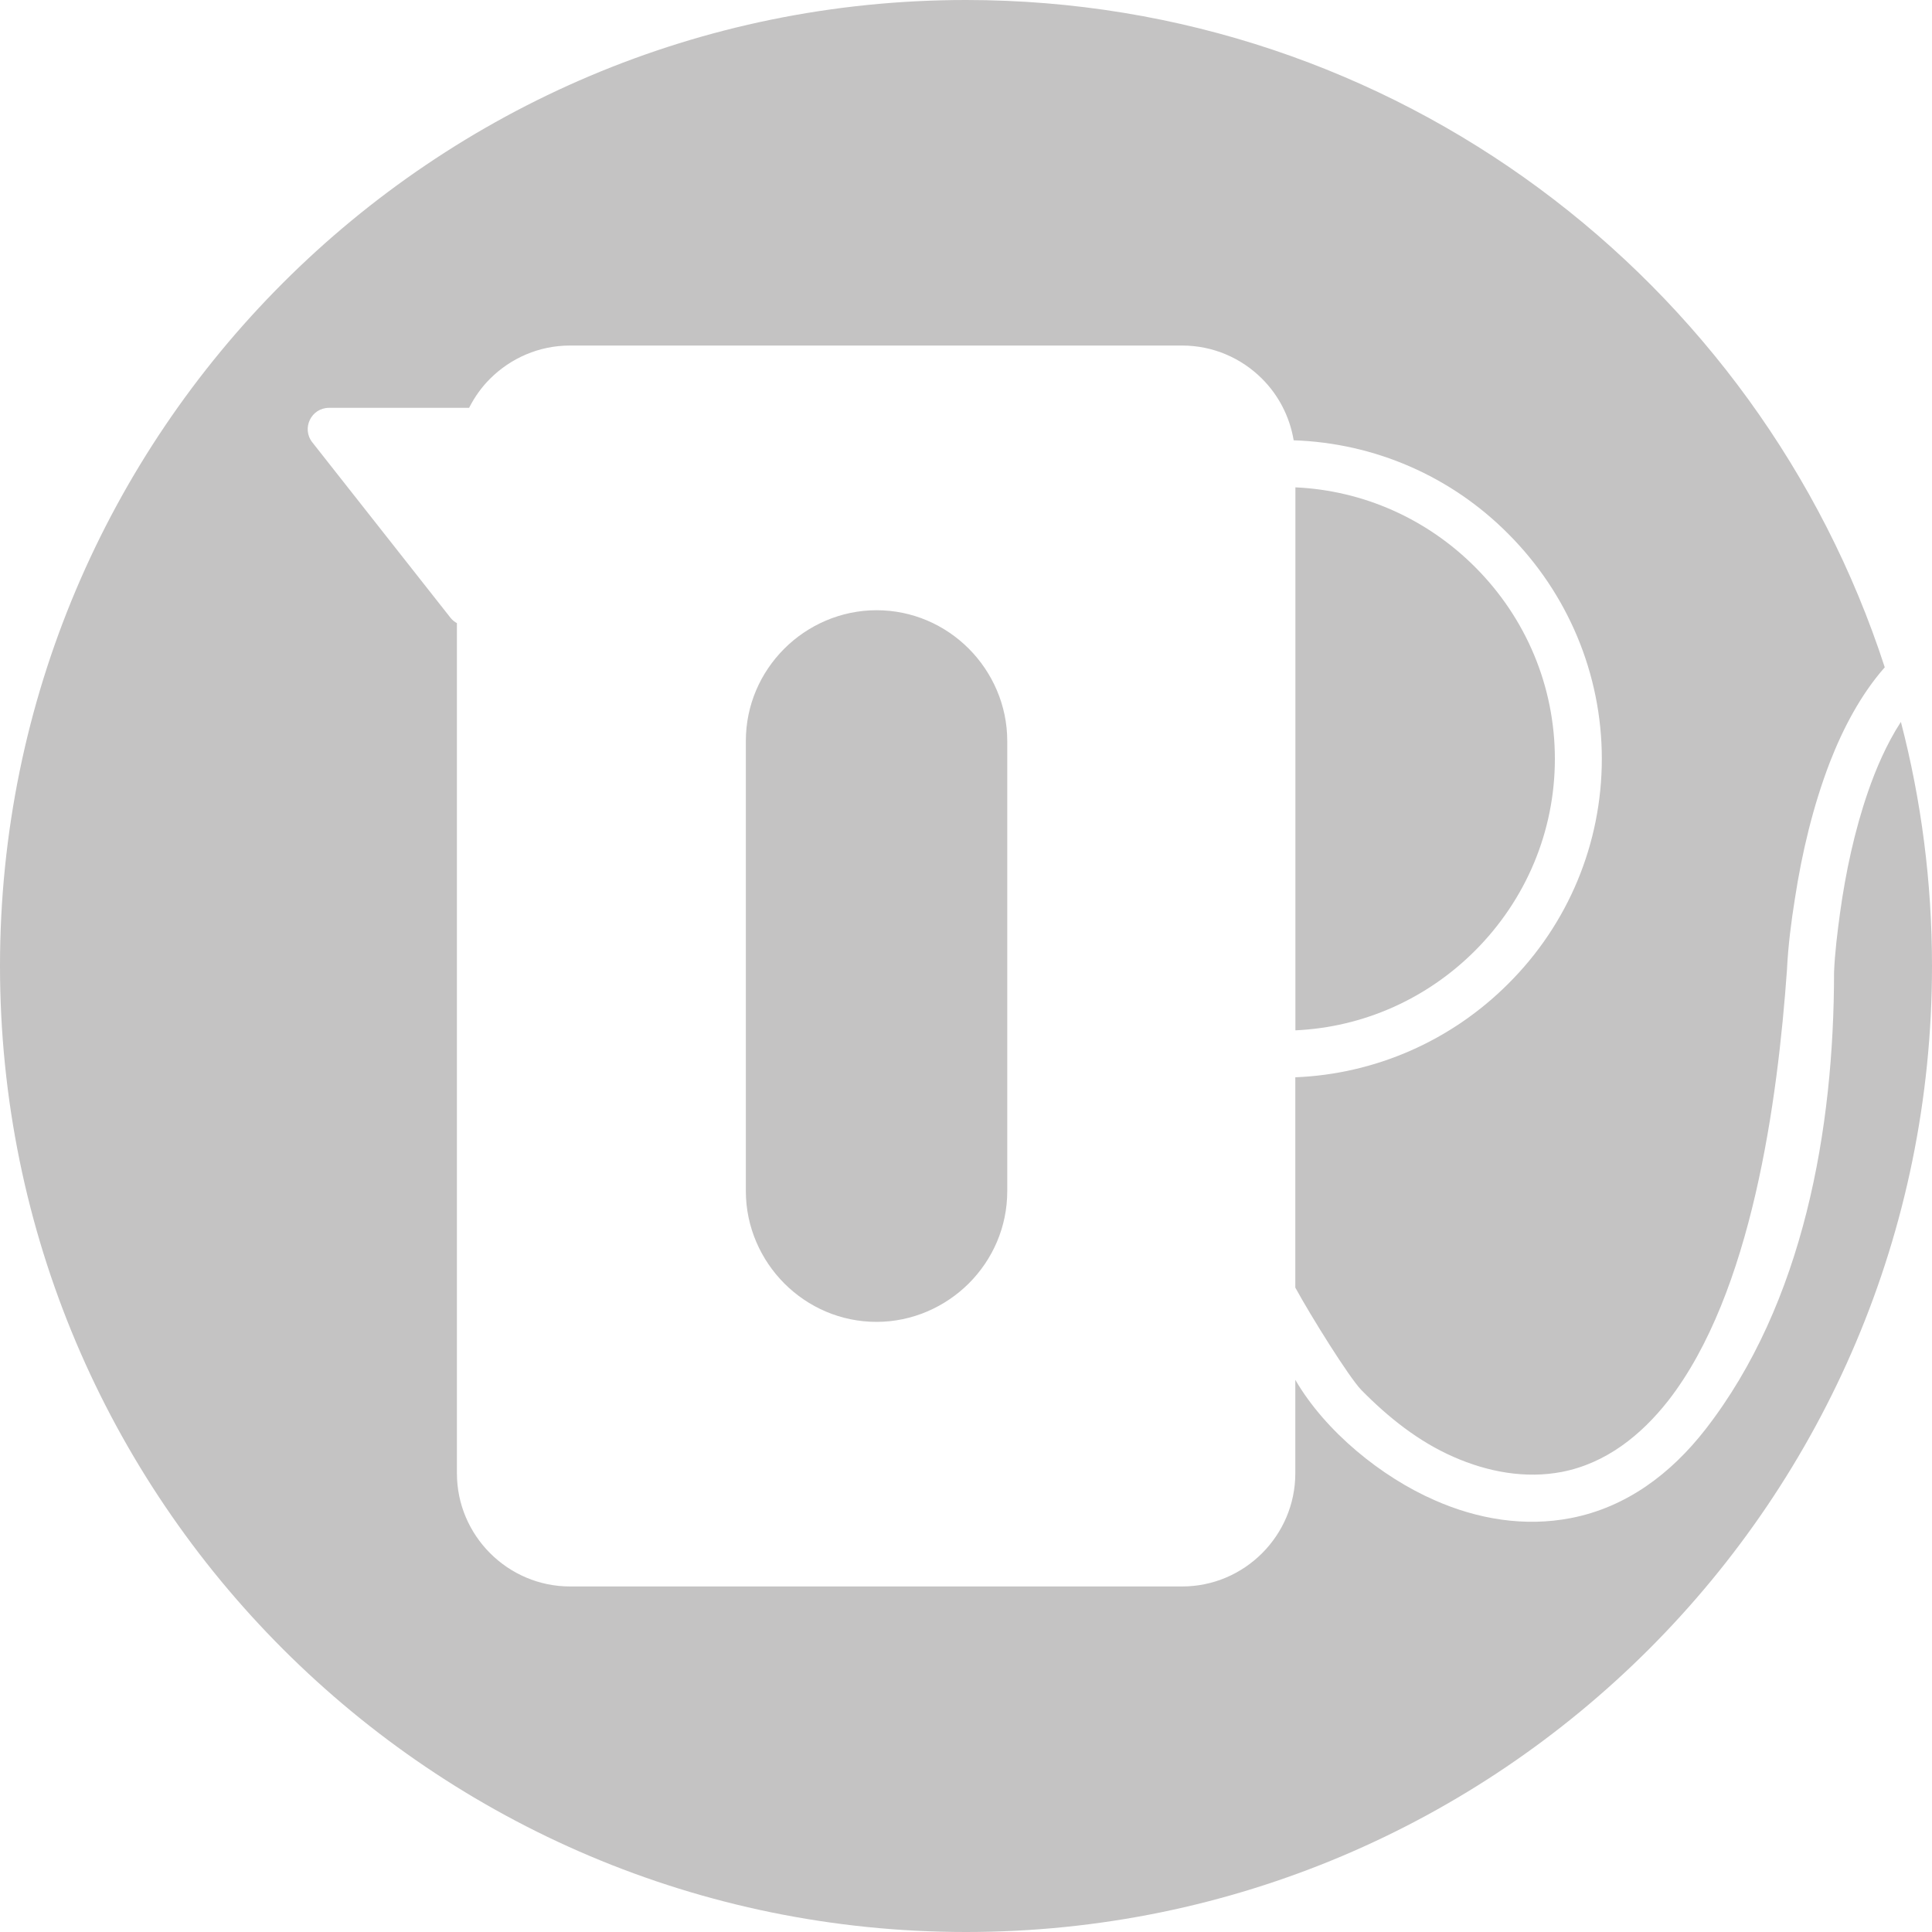
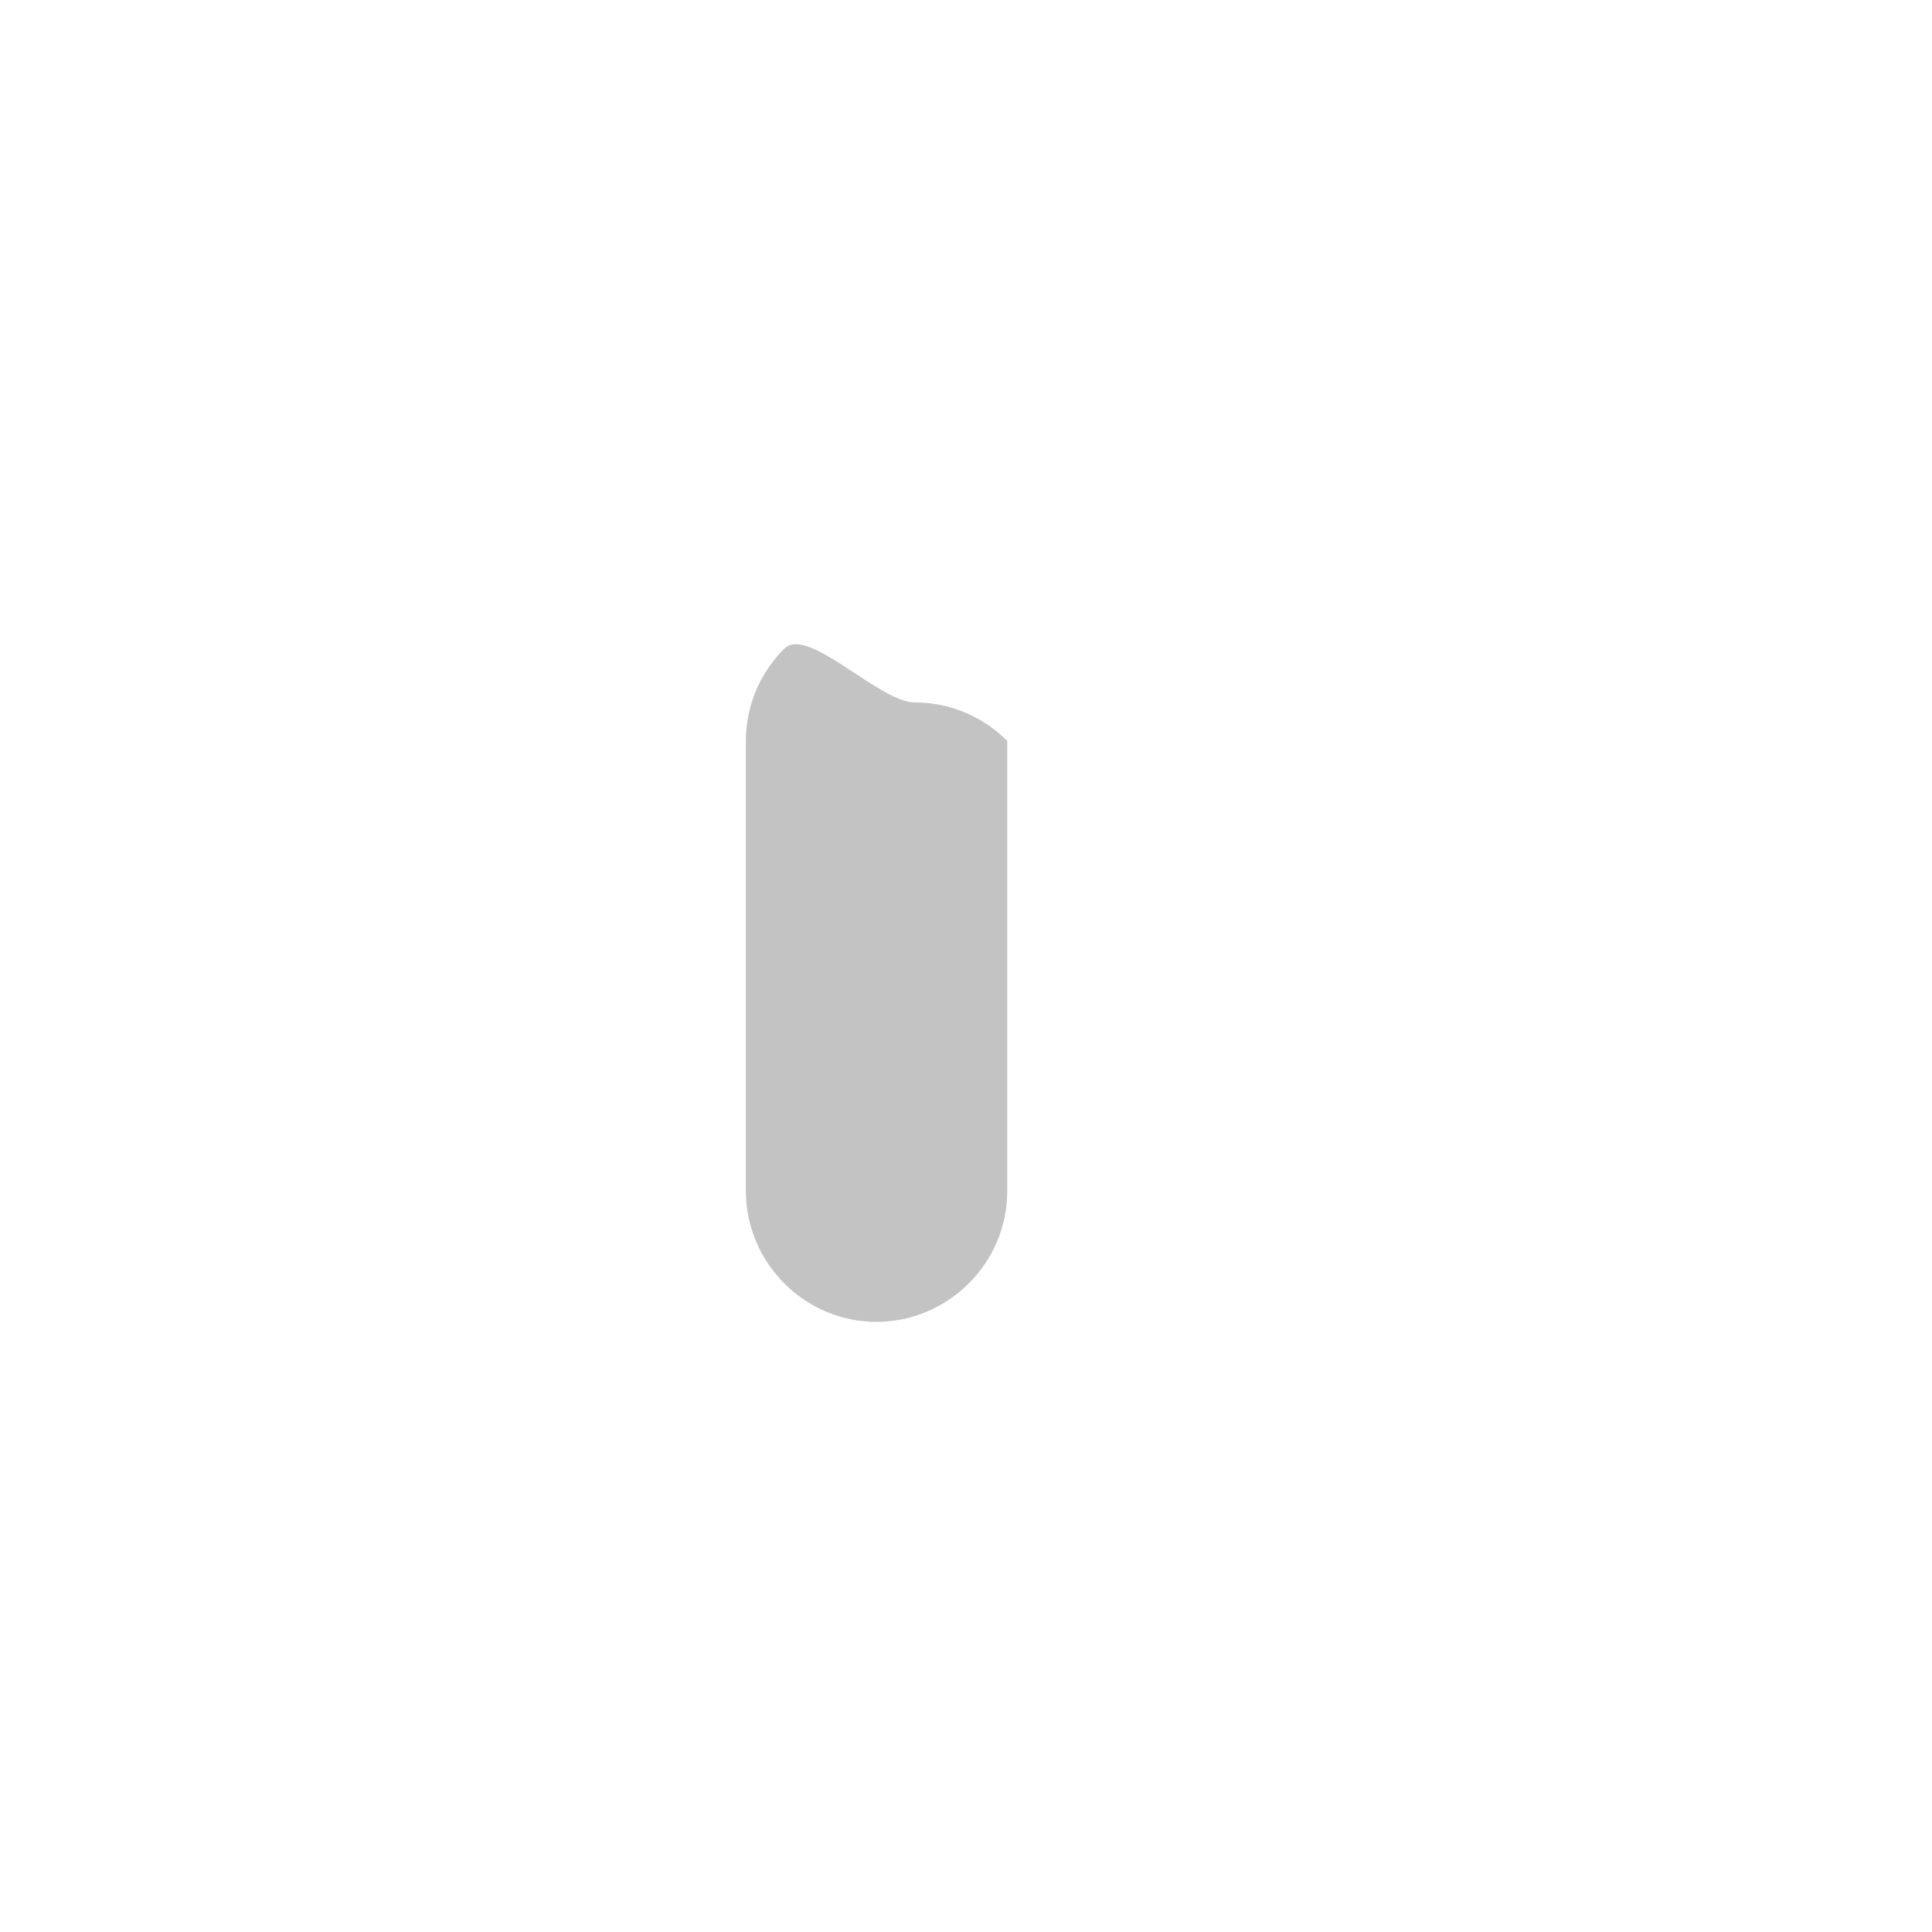
<svg xmlns="http://www.w3.org/2000/svg" version="1.1" id="Livello_1" x="0px" y="0px" viewBox="0 0 200 200" style="enable-background:new 0 0 200 200;" xml:space="preserve" fill="#c4c3c3">
  <style type="text/css">
	.st0{fill-rule:evenodd;clip-rule:evenodd;}
	.st1{fill:#FFFFFF;}
</style>
  <g>
-     <path d="M193.38,81.95c-1.39,4.02-2.32,8.35-2.9,12.56c-0.27,1.97-0.54,4.14-0.62,6.14c0,16.15-3.13,34.24-13.33,47.34   c-3.56,4.56-8.15,8.04-13.91,9.16c-4.79,0.93-9.66,0.12-14.11-1.85c-5.5-2.4-11.31-7.11-14.42-12.46v9.68   c0,3.21-1.31,6.14-3.44,8.27c-2.13,2.13-5.06,3.44-8.27,3.44H59.01c-3.21,0-6.14-1.31-8.27-3.44c-2.13-2.13-3.44-5.06-3.44-8.27   V64.51c-0.24-0.14-0.46-0.3-0.65-0.54L32.33,45.79c-1.14-1.45-0.11-3.57,1.73-3.57h14.5c0.57-1.12,1.29-2.14,2.17-3.01   c2.13-2.13,5.06-3.44,8.27-3.44h63.38c3.21,0,6.14,1.31,8.27,3.44c1.7,1.7,2.86,3.91,3.27,6.37c8.37,0.28,16.28,3.71,22.2,9.67   c6.18,6.18,9.7,14.53,9.7,23.3c0,8.77-3.48,17.12-9.7,23.3c-5.88,5.88-13.73,9.34-22.03,9.67v21.77c1.62,2.97,5.56,9.29,6.84,10.61   c2.78,2.82,5.91,5.33,9.55,6.92c3.52,1.55,7.42,2.28,11.21,1.55c4.56-0.89,8.19-3.79,11.01-7.38   c8.66-11.13,11.32-31.03,12.29-44.64v-0.04c0.12-2.4,0.43-4.87,0.81-7.23c0.73-4.79,1.89-9.66,3.63-14.18   c1.35-3.47,3.19-7,5.68-9.82C182.09,28.98,144.43,0,100,0C44.77,0,0,44.77,0,100c0,55.23,44.77,100,100,100s100-44.77,100-100   c0-8.73-1.12-17.2-3.22-25.27C195.29,77.02,194.19,79.61,193.38,81.95z" />
-     <path d="M81.19,67.15c-2.47,2.47-3.98,5.84-3.98,9.55v46.61c0,3.71,1.55,7.11,3.98,9.55c2.47,2.47,5.84,3.98,9.55,3.98   s7.11-1.55,9.55-3.98c2.47-2.47,3.98-5.84,3.98-9.55V76.7c0-3.71-1.55-7.11-3.98-9.55c-2.47-2.47-5.84-3.98-9.55-3.98   S83.62,64.72,81.19,67.15z" />
-     <path d="M152.69,58.69c-4.99-4.99-11.57-7.92-18.59-8.24v56.21c7.02-0.32,13.6-3.25,18.59-8.24c5.29-5.29,8.27-12.37,8.27-19.86   C160.96,71.05,157.98,63.98,152.69,58.69z" />
+     <path d="M81.19,67.15c-2.47,2.47-3.98,5.84-3.98,9.55v46.61c0,3.71,1.55,7.11,3.98,9.55c2.47,2.47,5.84,3.98,9.55,3.98   s7.11-1.55,9.55-3.98c2.47-2.47,3.98-5.84,3.98-9.55V76.7c-2.47-2.47-5.84-3.98-9.55-3.98   S83.62,64.72,81.19,67.15z" />
  </g>
</svg>